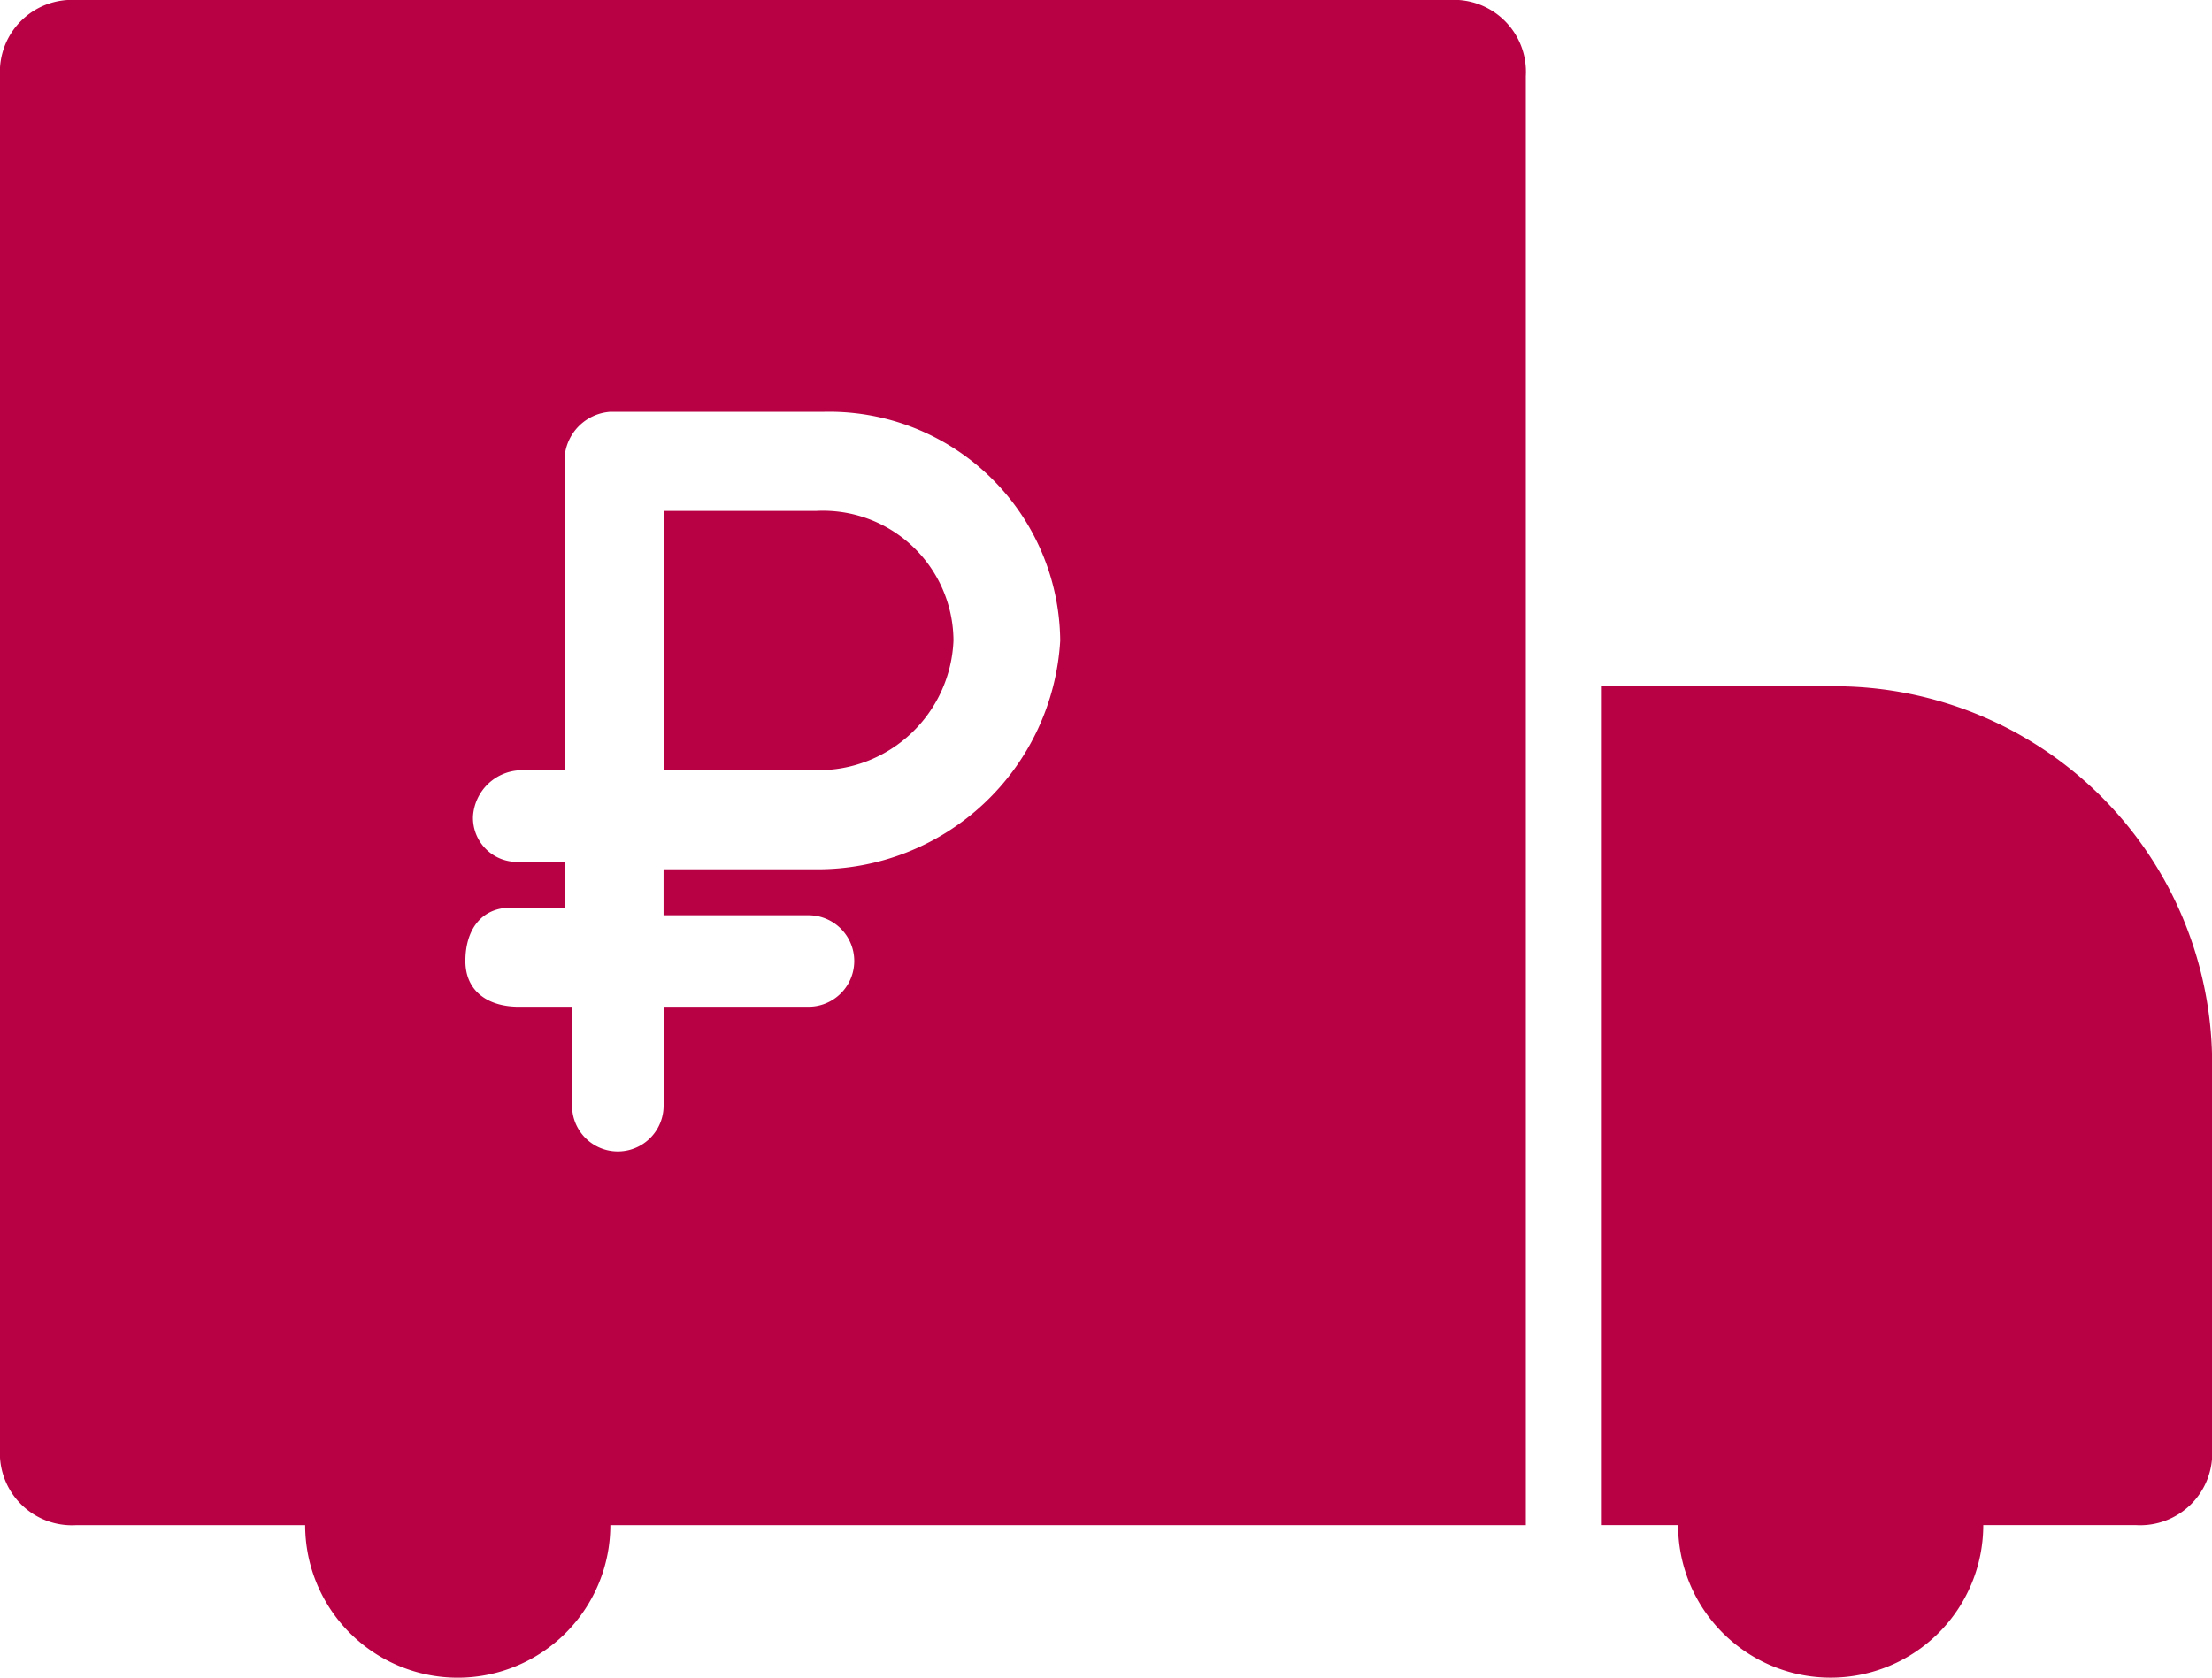
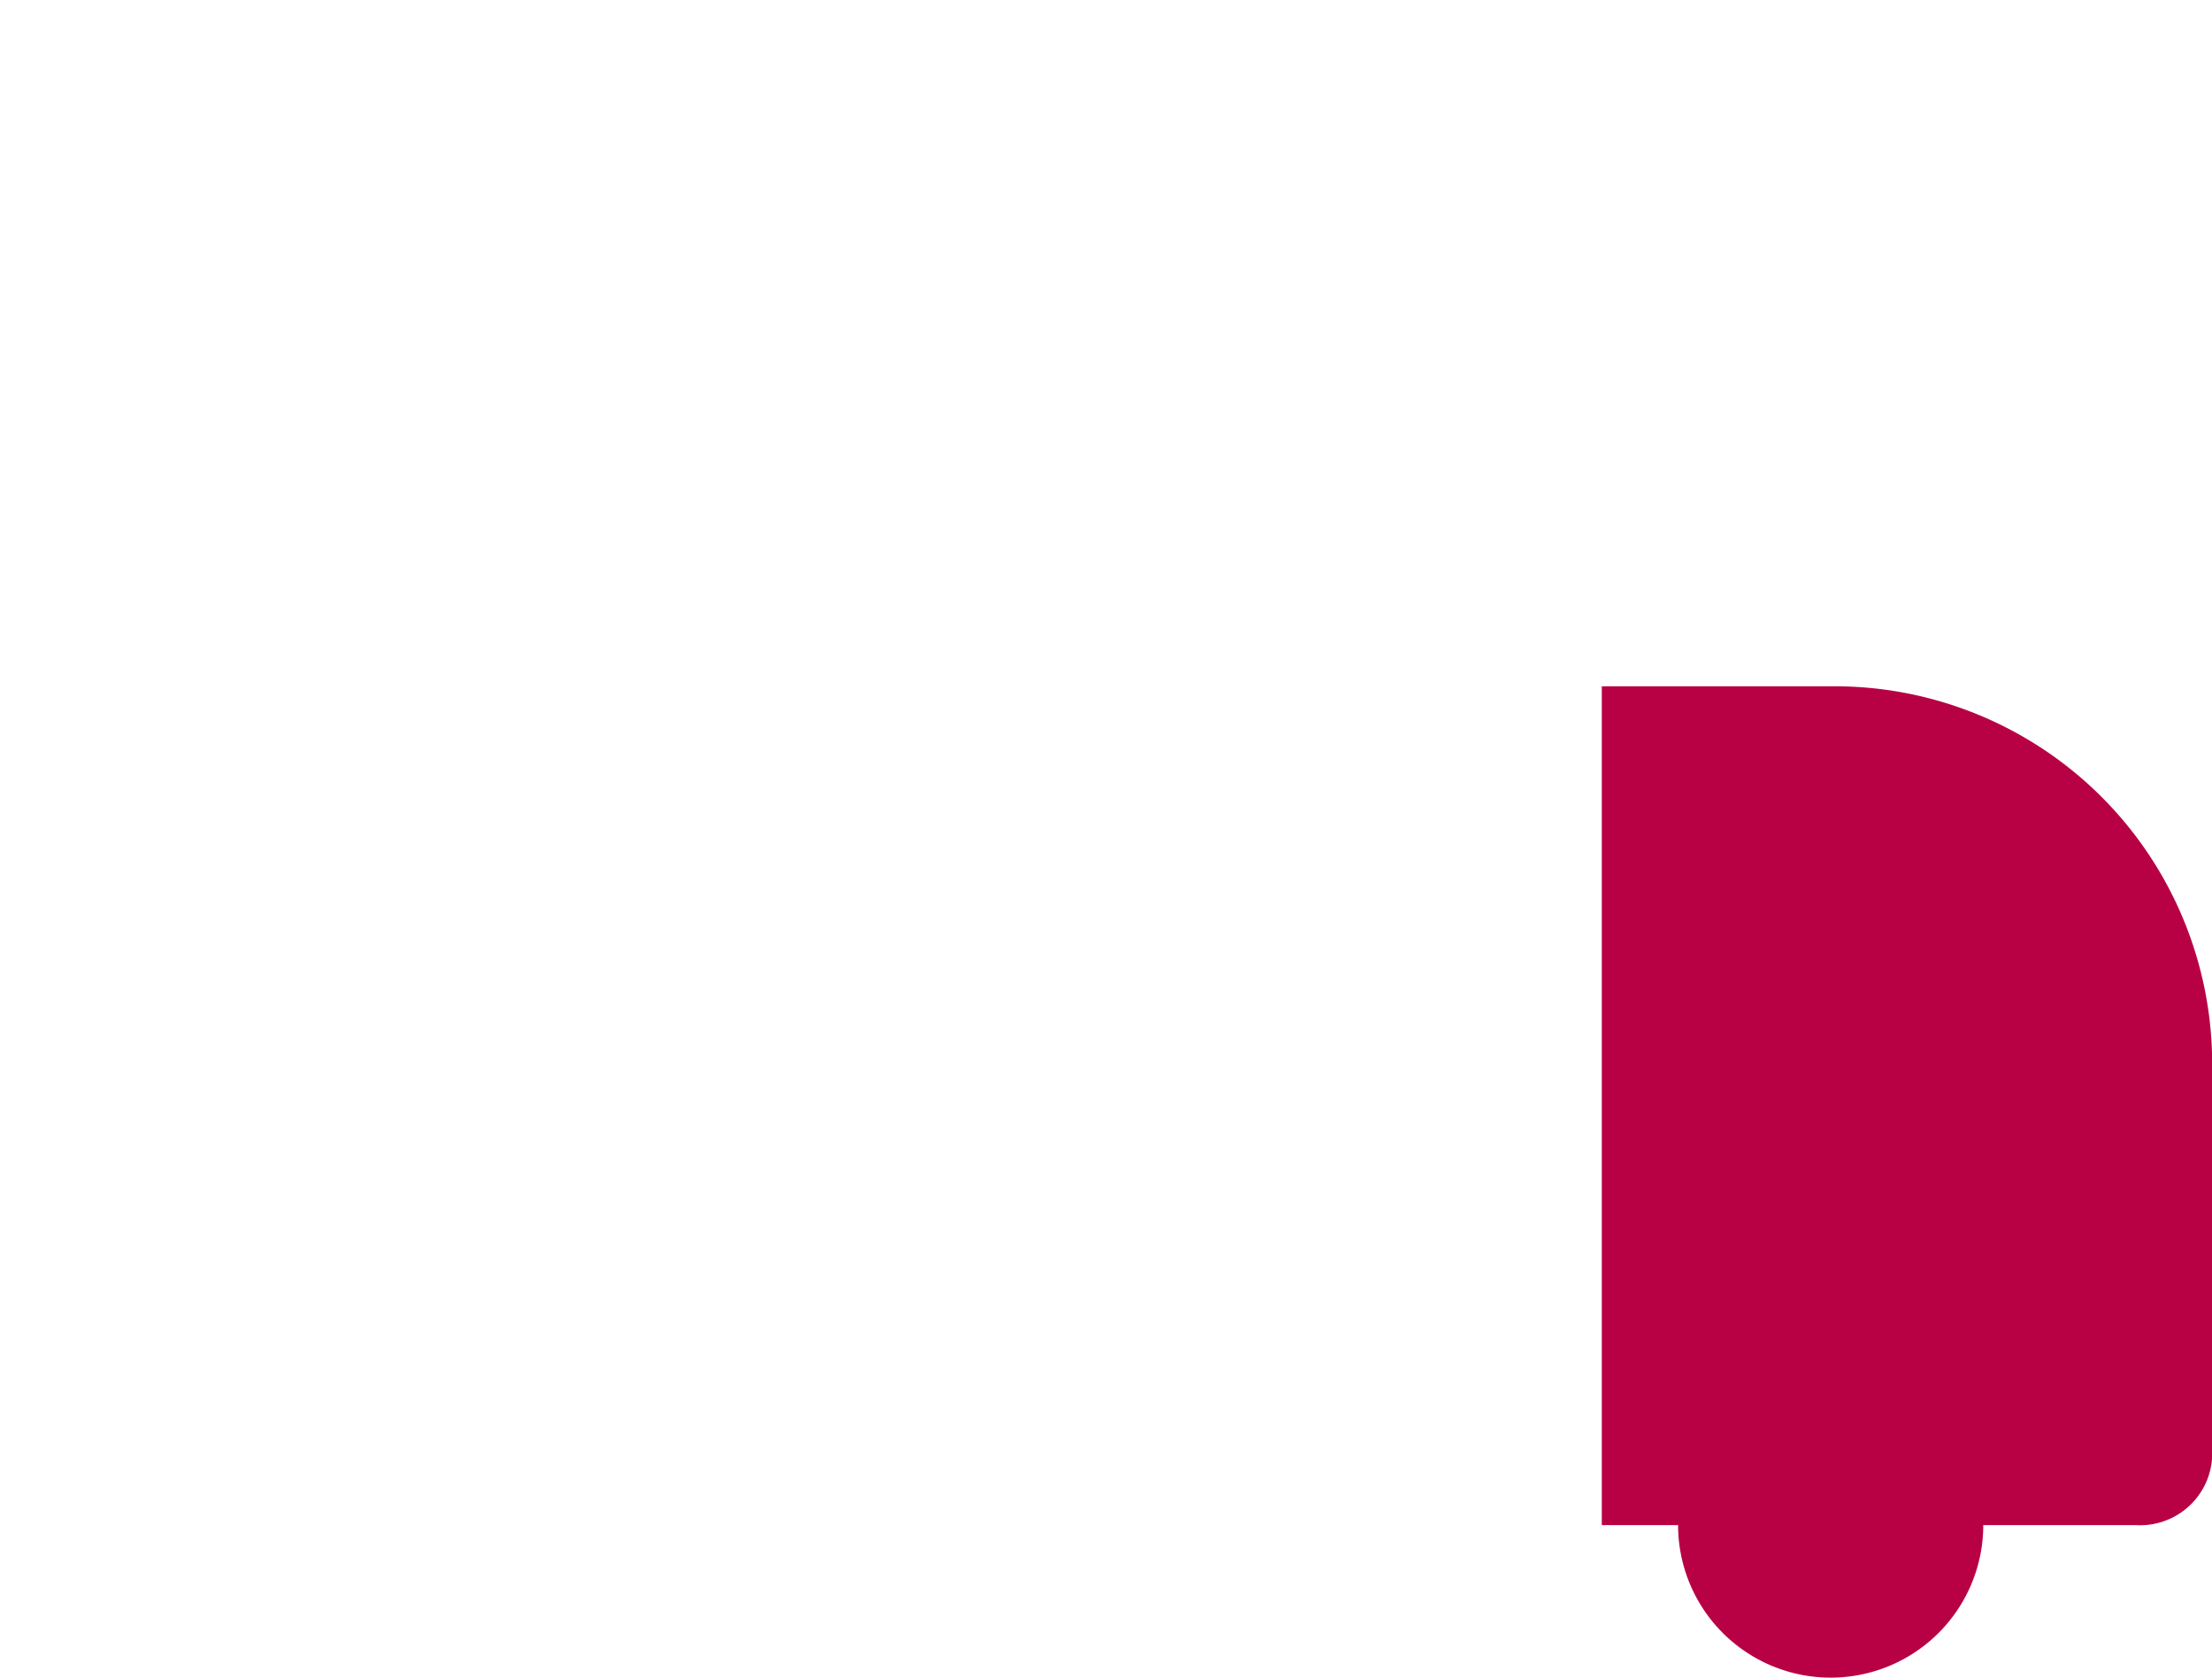
<svg xmlns="http://www.w3.org/2000/svg" width="50.74" height="38.493" viewBox="0 0 50.74 38.493">
  <defs>
    <style>
            .cls-1{fill:#b80044}
        </style>
  </defs>
  <g id="Грузовик_с_реблем" data-name="Грузовик с реблем" transform="translate(-2 -4)">
-     <path id="Path_155" d="M14.2 10.7h-3.5v5.949h3.5a3.1 3.1 0 0 0 3.149-2.974A2.993 2.993 0 0 0 14.2 10.7z" class="cls-1" data-name="Path 155" transform="translate(6.522 5.023)" />
-     <path id="Path_156" d="M35.244 4H3.75A1.653 1.653 0 0 0 2 5.75v31.494a1.653 1.653 0 0 0 1.75 1.75H9a3.5 3.5 0 1 0 7 0h21V5.75A1.653 1.653 0 0 0 35.244 4zM20.721 23.946h-3.5V25h3.324a1.05 1.05 0 1 1 0 2.1h-3.323v2.27a1.05 1.05 0 0 1-2.1 0V27.1H13.9c-.7 0-1.225-.35-1.225-1.05s.35-1.225 1.05-1.225h1.225v-1.05H13.9a1.009 1.009 0 0 1-1.05-1.05 1.129 1.129 0 0 1 1.05-1.05h1.05V14.5A1.129 1.129 0 0 1 16 13.448h4.9a5.3 5.3 0 0 1 5.42 5.252 5.573 5.573 0 0 1-5.599 5.246z" class="cls-1" data-name="Path 156" />
    <path id="Path_157" d="M28.249 13H23v19.246h1.75a3.5 3.5 0 1 0 7 0h3.5A1.653 1.653 0 0 0 37 30.5v-8.752A8.663 8.663 0 0 0 28.249 13z" class="cls-1" data-name="Path 157" transform="translate(15.743 6.747)" />
  </g>
</svg>